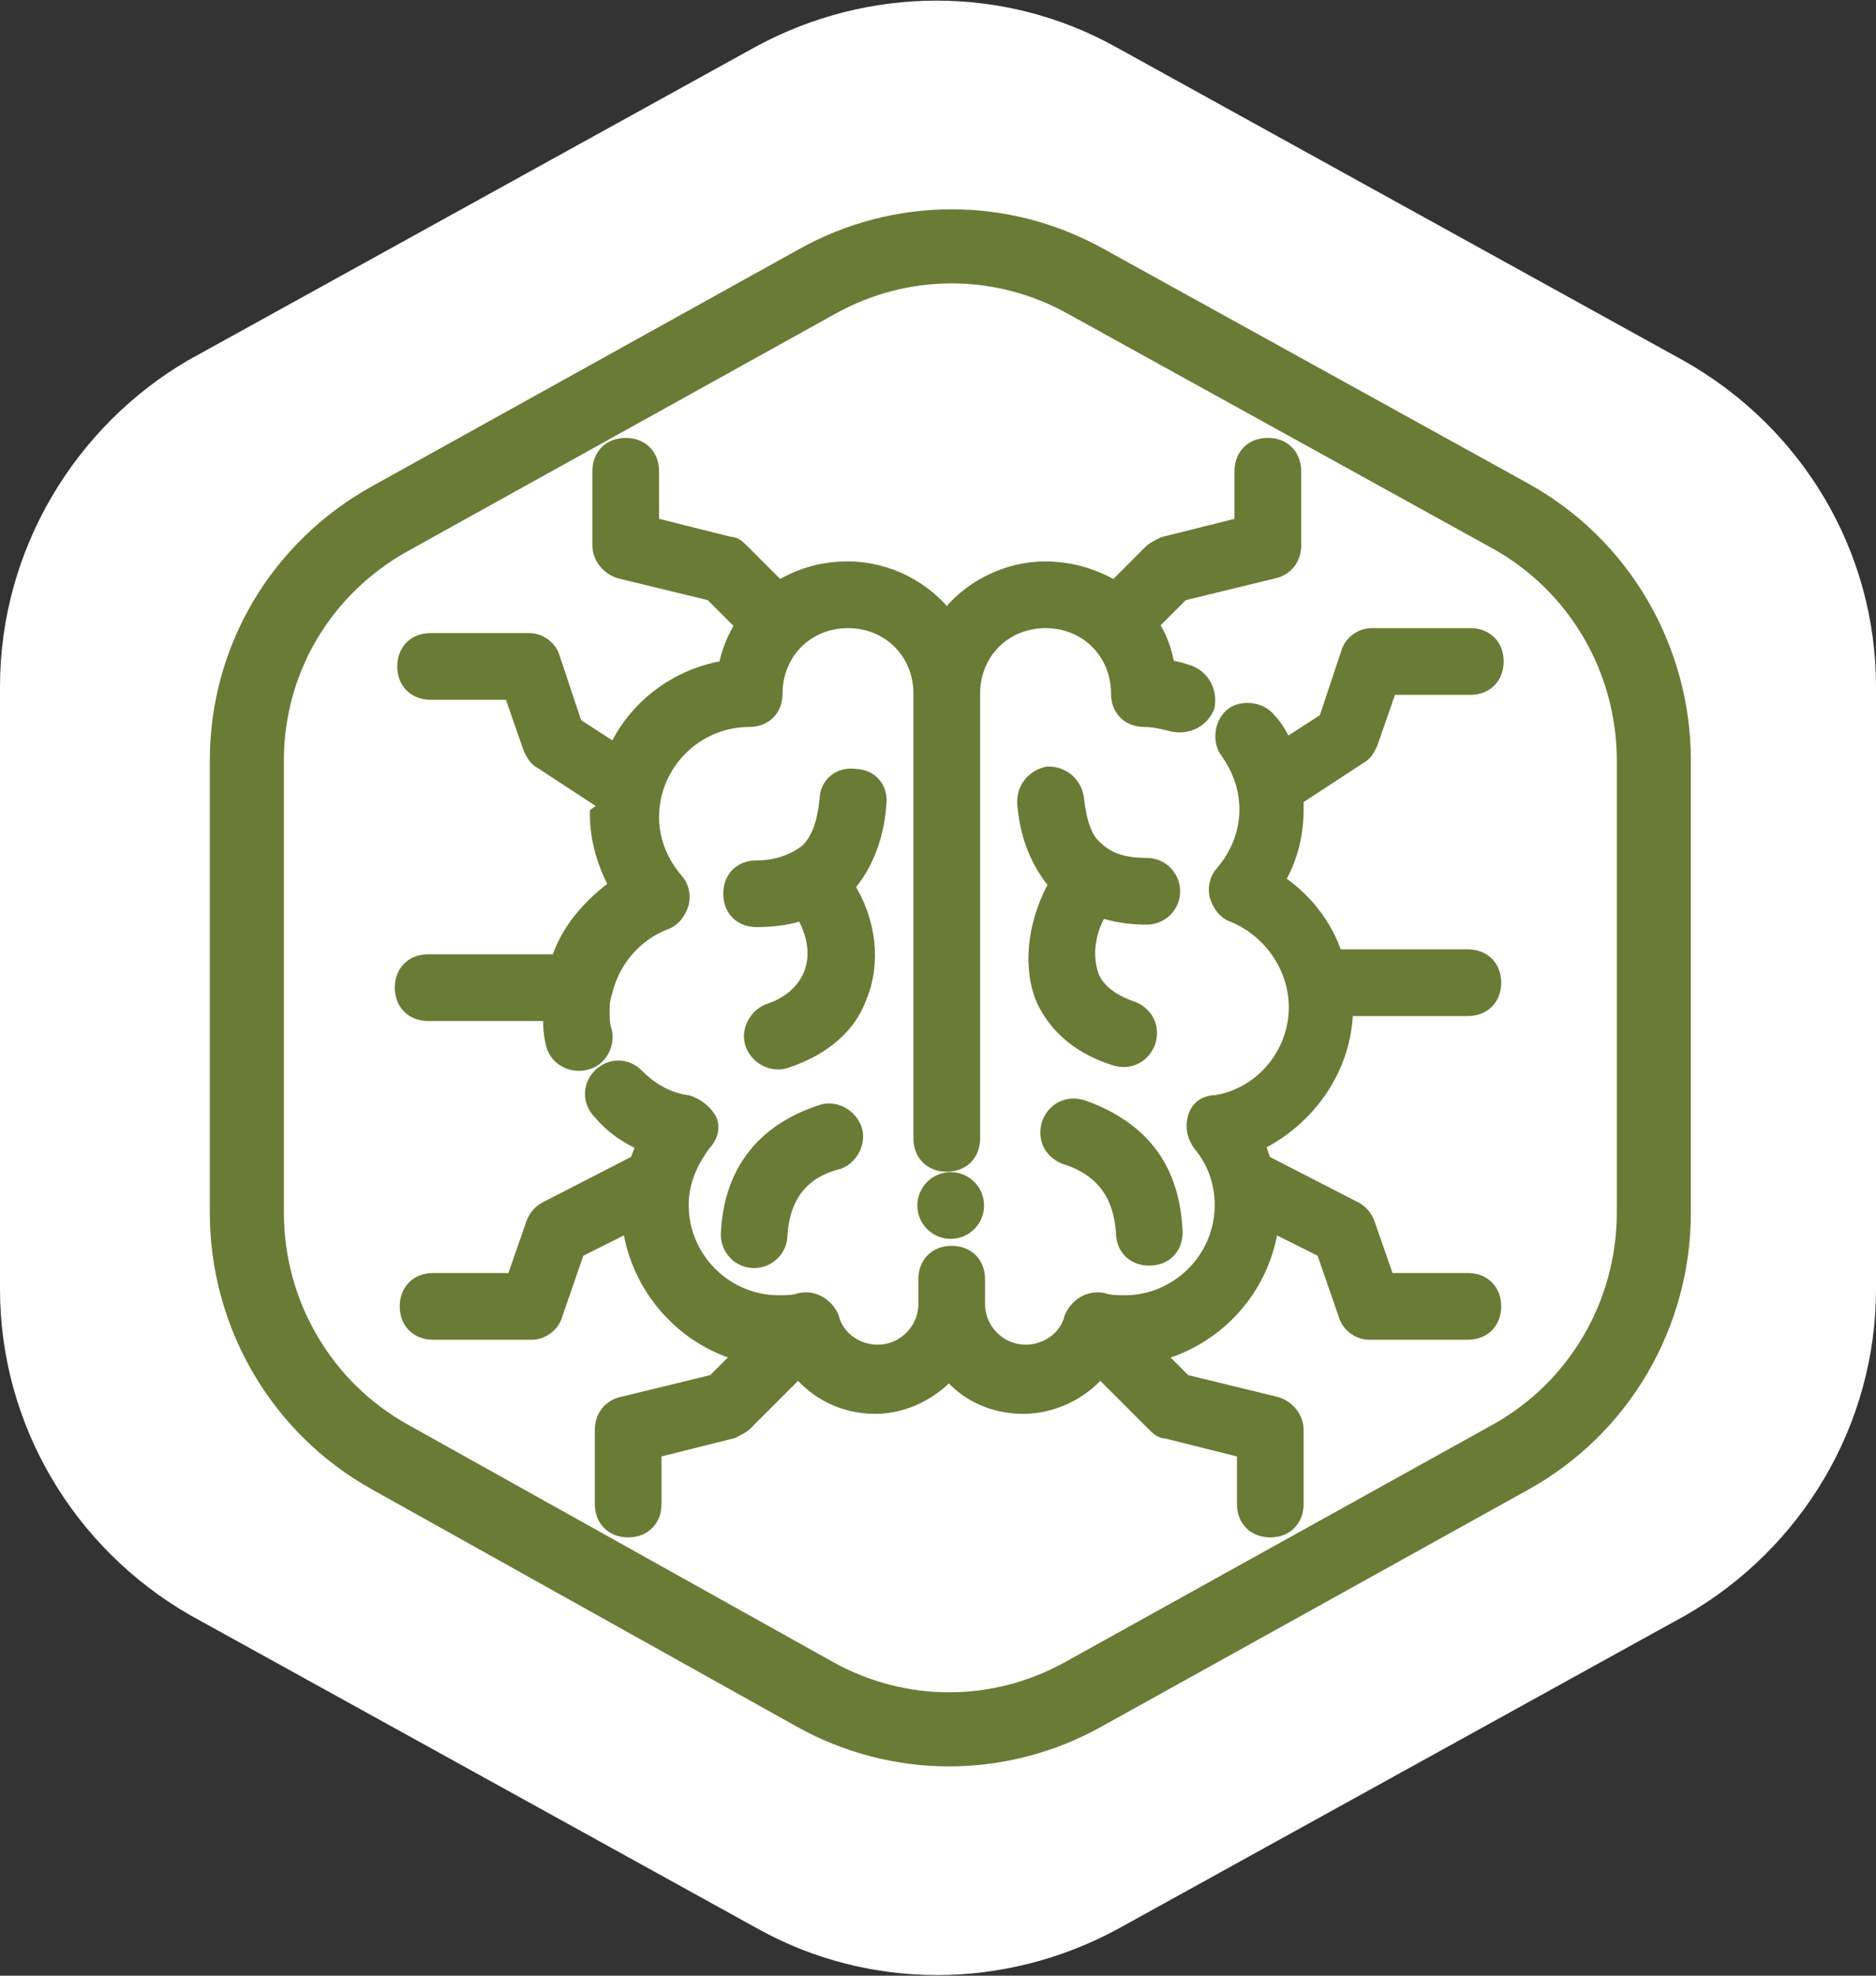
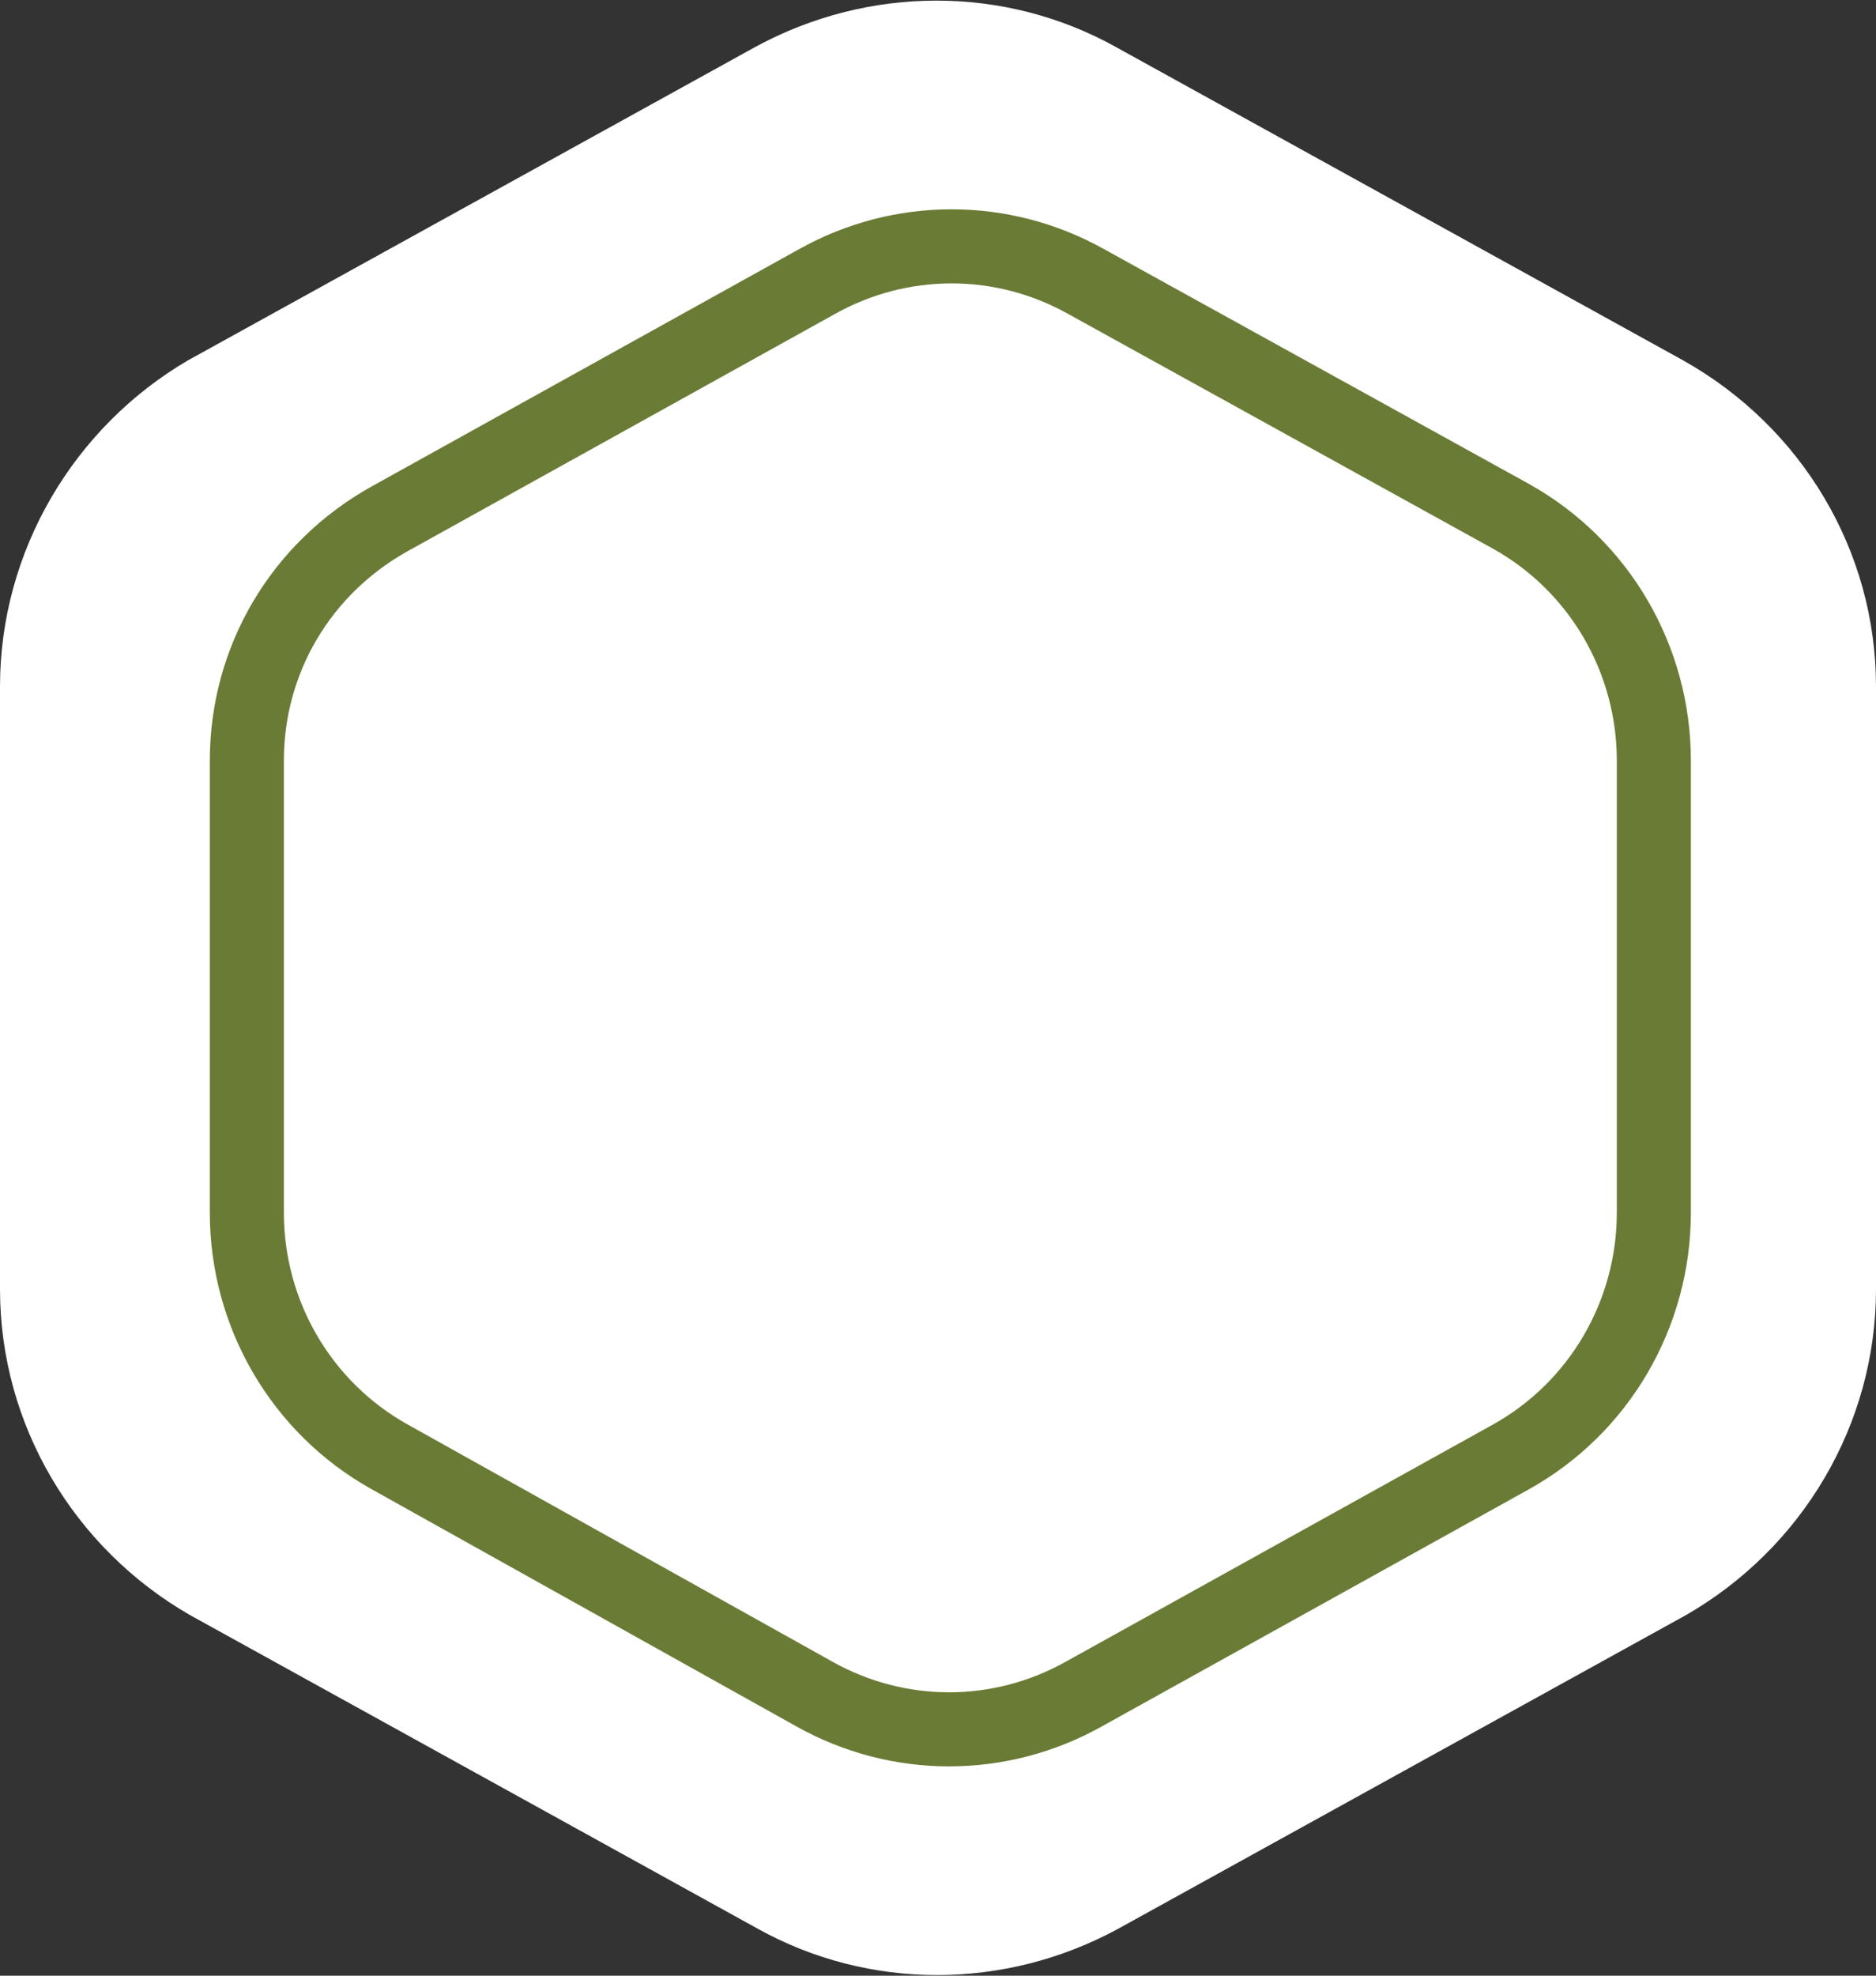
<svg xmlns="http://www.w3.org/2000/svg" version="1.1" id="Layer_1" x="0px" y="0px" viewBox="0 0 76 80" style="enable-background:new 0 0 76 80;" xml:space="preserve">
  <rect x="0" y="0" width="76" height="80" fill="#333333" stroke="none" />
  <style type="text/css">
	.st0{fill-rule:evenodd;clip-rule:evenodd;fill:#FFFFFF;}
	
		.st1{fill-rule:evenodd;clip-rule:evenodd;fill:#FFFFFF;stroke:#6A7B35;stroke-width:3;stroke-linecap:round;stroke-linejoin:round;}
	.st2{fill-rule:evenodd;clip-rule:evenodd;fill:#6A7B35;stroke:#6A7B35;stroke-width:0.7;stroke-miterlimit:10;}
</style>
  <g>
    <path class="st0" d="M0,27.8v24.4c0,5.5,3,10.5,7.7,13.2l23,12.7c4.5,2.5,10,2.5,14.6,0l23-12.7C73,62.7,76,57.7,76,52.2V27.8   c0-5.5-3-10.5-7.8-13.2l-23-12.7c-4.5-2.5-10-2.5-14.6,0l-23,12.7C3,17.3,0,22.3,0,27.8z" />
    <g>
      <path class="st1" d="M10,30.8v18.3c0,4.1,2.2,7.9,5.8,9.9L33,68.6c3.4,1.9,7.5,1.9,10.9,0L61.2,59c3.6-2,5.8-5.8,5.8-9.9V30.8    c0-4.1-2.2-7.9-5.8-9.9L44,11.4c-3.4-1.9-7.5-1.9-10.9,0L15.8,21C12.2,23,10,26.7,10,30.8z" />
      <g transform="translate(-72 -144)">
        <g transform="scale(1.5)">
          <g id="LINE">
            <g transform="matrix(.667 0 0 .667 54 110.667)">
-               <circle class="st2" cx="29.5" cy="26.8" r="1" />
-             </g>
+               </g>
            <g transform="scale(.667)">
-               <path class="st2" d="M96.5,176.4l-2.6-1.7c-0.2-0.1-0.3-0.3-0.4-0.5l-0.8-2.3h-3.3c-0.6,0-1-0.4-1-1s0.4-1,1-1h4        c0.4,0,0.8,0.3,0.9,0.7l0.9,2.7l1.7,1.1c0.8-1.8,2.5-3.1,4.5-3.4c0.1-0.7,0.4-1.3,0.7-1.8l-1.3-1.3l-3.7-0.9        c-0.4-0.1-0.8-0.5-0.8-1v-3c0-0.6,0.4-1,1-1s1,0.4,1,1v2.2l3.2,0.8c0.2,0,0.3,0.1,0.5,0.3l1.5,1.5c0.8-0.5,1.7-0.8,2.8-0.8        c1.6,0,3.1,0.8,4,2c0.9-1.2,2.4-2,4-2c1,0,2,0.3,2.8,0.8l1.5-1.5c0.1-0.1,0.3-0.2,0.5-0.3l3.2-0.8v-2.2c0-0.6,0.4-1,1-1        s1,0.4,1,1v3c0,0.5-0.3,0.9-0.8,1l-3.7,0.9l-1.3,1.3c0.4,0.5,0.6,1.2,0.7,1.8c0.3,0,0.6,0.1,0.9,0.2c0.5,0.2,0.8,0.7,0.7,1.3        c-0.2,0.5-0.7,0.8-1.3,0.7c-0.4-0.1-0.8-0.2-1.2-0.2c-0.6,0-1-0.4-1-1c0-1.7-1.3-3-3-3s-3,1.3-3,3v18c0,0.6-0.4,1-1,1        s-1-0.4-1-1v-18c0-1.7-1.3-3-3-3s-3,1.3-3,3c0,0.6-0.4,1-1,1c-2.2,0-4,1.8-4,4c0,1,0.4,1.9,1,2.6c0.2,0.2,0.3,0.6,0.2,0.9        c-0.1,0.3-0.3,0.6-0.6,0.7c-1.3,0.5-2.2,1.6-2.5,2.9c-0.1,0.3-0.1,0.5-0.1,0.8s0,0.5,0.1,0.8c0.1,0.5-0.2,1.1-0.8,1.2        c-0.5,0.1-1.1-0.2-1.2-0.8c-0.1-0.4-0.1-0.8-0.1-1.2h-5c-0.6,0-1-0.4-1-1s0.4-1,1-1h5.3c0.4-1.3,1.3-2.3,2.4-3.1        c-0.5-0.9-0.8-1.9-0.8-2.9C96.5,176.7,96.5,176.5,96.5,176.4z M97.5,193.4l-2.2,1.1l-0.9,2.6c-0.1,0.4-0.5,0.7-0.9,0.7h-4        c-0.6,0-1-0.4-1-1s0.4-1,1-1h3.3l0.8-2.3c0.1-0.3,0.3-0.5,0.5-0.6l3.7-1.9c0.1-0.3,0.2-0.5,0.3-0.8c-0.7-0.3-1.3-0.7-1.8-1.3        c-0.4-0.4-0.4-1,0-1.4c0.4-0.4,1-0.4,1.4,0c0.6,0.6,1.3,1,2.1,1.1c0.3,0.1,0.6,0.3,0.8,0.6s0.1,0.7-0.2,1        c-0.5,0.7-0.9,1.5-0.9,2.5c0,2.2,1.8,4,4,4c0.3,0,0.6,0,0.9-0.1c0.5-0.1,1,0.2,1.2,0.7c0.2,0.8,1,1.4,1.9,1.4c1.1,0,2-0.9,2-2        v-1c0-0.6,0.4-1,1-1s1,0.4,1,1v1c0,1.1,0.9,2,2,2c0.9,0,1.7-0.6,1.9-1.4c0.2-0.5,0.7-0.8,1.2-0.7c0.3,0.1,0.6,0.1,0.9,0.1        c2.2,0,4-1.8,4-4c0-0.9-0.3-1.8-0.9-2.5c-0.2-0.3-0.3-0.6-0.2-1s0.4-0.6,0.8-0.6c1.9-0.3,3.3-2,3.3-3.9c0-1.7-1.1-3.2-2.6-3.8        c-0.3-0.1-0.5-0.4-0.6-0.7c-0.1-0.3,0-0.7,0.2-0.9c0.6-0.7,1-1.6,1-2.6c0-0.9-0.3-1.7-0.8-2.4c-0.3-0.4-0.2-1.1,0.2-1.4        c0.4-0.3,1.1-0.2,1.4,0.2c0.3,0.3,0.5,0.7,0.7,1.1l1.7-1.1l0.9-2.7c0.1-0.4,0.5-0.7,0.9-0.7h4c0.6,0,1,0.4,1,1s-0.4,1-1,1        h-3.3l-0.8,2.3c-0.1,0.2-0.2,0.4-0.4,0.5l-2.6,1.7c0,0.1,0,0.3,0,0.5c0,1.1-0.3,2.1-0.8,2.9c1.1,0.7,2,1.8,2.4,3.1h5.4        c0.6,0,1,0.4,1,1s-0.4,1-1,1h-5c0,2.4-1.5,4.5-3.6,5.5c0.1,0.2,0.2,0.5,0.3,0.8l3.7,1.9c0.2,0.1,0.4,0.3,0.5,0.6l0.8,2.3h3.3        c0.6,0,1,0.4,1,1s-0.4,1-1,1h-4c-0.4,0-0.8-0.3-0.9-0.7l-0.9-2.6l-2.2-1.1c-0.3,2.6-2.2,4.7-4.7,5.3l1.2,1.2l3.7,0.9        c0.4,0.1,0.8,0.5,0.8,1v3c0,0.6-0.4,1-1,1s-1-0.4-1-1v-2.2l-3.2-0.8c-0.2,0-0.3-0.1-0.5-0.3l-2.2-2.2        c-0.7,0.9-1.9,1.5-3.1,1.5c-1.2,0-2.3-0.5-3-1.4c-0.7,0.8-1.8,1.4-3,1.4c-1.3,0-2.4-0.6-3.1-1.5l-2.2,2.2        c-0.1,0.1-0.3,0.2-0.5,0.3l-3.2,0.8v2.2c0,0.6-0.4,1-1,1s-1-0.4-1-1v-3c0-0.5,0.3-0.9,0.8-1l3.7-0.9l1.2-1.2        C99.7,198.1,97.8,196,97.5,193.4L97.5,193.4z M114.8,179.7c-0.7-0.8-1.2-1.9-1.3-3.3c0-0.6,0.4-1,0.9-1.1c0.6,0,1,0.4,1.1,0.9        c0.1,0.9,0.3,1.7,0.8,2.1c0.5,0.5,1.2,0.7,2.1,0.7c0.6,0,1,0.5,1,1c0,0.6-0.5,1-1,1c-0.7,0-1.3-0.1-1.9-0.3        c-0.5,0.8-0.7,1.8-0.4,2.7c0.2,0.6,0.8,1.1,1.7,1.4c0.5,0.2,0.8,0.7,0.6,1.3c-0.2,0.5-0.7,0.8-1.3,0.6        c-1.6-0.5-2.5-1.5-2.9-2.5C113.7,182.8,114,181.1,114.8,179.7L114.8,179.7z M104.5,180.8c-0.5,0.2-1.2,0.3-1.9,0.3        c-0.6,0-1-0.4-1-1c0-0.6,0.4-1,1-1c0.9,0,1.6-0.3,2.1-0.7c0.5-0.5,0.7-1.2,0.8-2.1c0-0.6,0.5-1,1.1-0.9c0.6,0,1,0.5,0.9,1.1        c-0.1,1.4-0.6,2.5-1.3,3.3c0.9,1.4,1.1,3.1,0.5,4.5c-0.4,1.1-1.4,2-2.9,2.5c-0.5,0.2-1.1-0.1-1.3-0.6        c-0.2-0.5,0.1-1.1,0.6-1.3c0.9-0.3,1.4-0.8,1.7-1.4C105.2,182.6,105,181.7,104.5,180.8L104.5,180.8z M119.5,193.8        c0,0.6-0.4,1-1,1c-0.6,0-1-0.4-1-1c-0.1-1.5-0.8-2.6-2.4-3.1c-0.5-0.2-0.8-0.7-0.6-1.3c0.2-0.5,0.7-0.8,1.3-0.6        C118.3,189.7,119.4,191.4,119.5,193.8z M103.5,193.9c0,0.6-0.5,1-1,1c-0.6,0-1-0.5-1-1c0.1-2.4,1.3-4.1,3.7-4.9        c0.5-0.2,1.1,0.1,1.3,0.6c0.2,0.5-0.1,1.1-0.6,1.3C104.3,191.3,103.6,192.4,103.5,193.9z" />
-             </g>
+               </g>
          </g>
        </g>
      </g>
    </g>
  </g>
</svg>